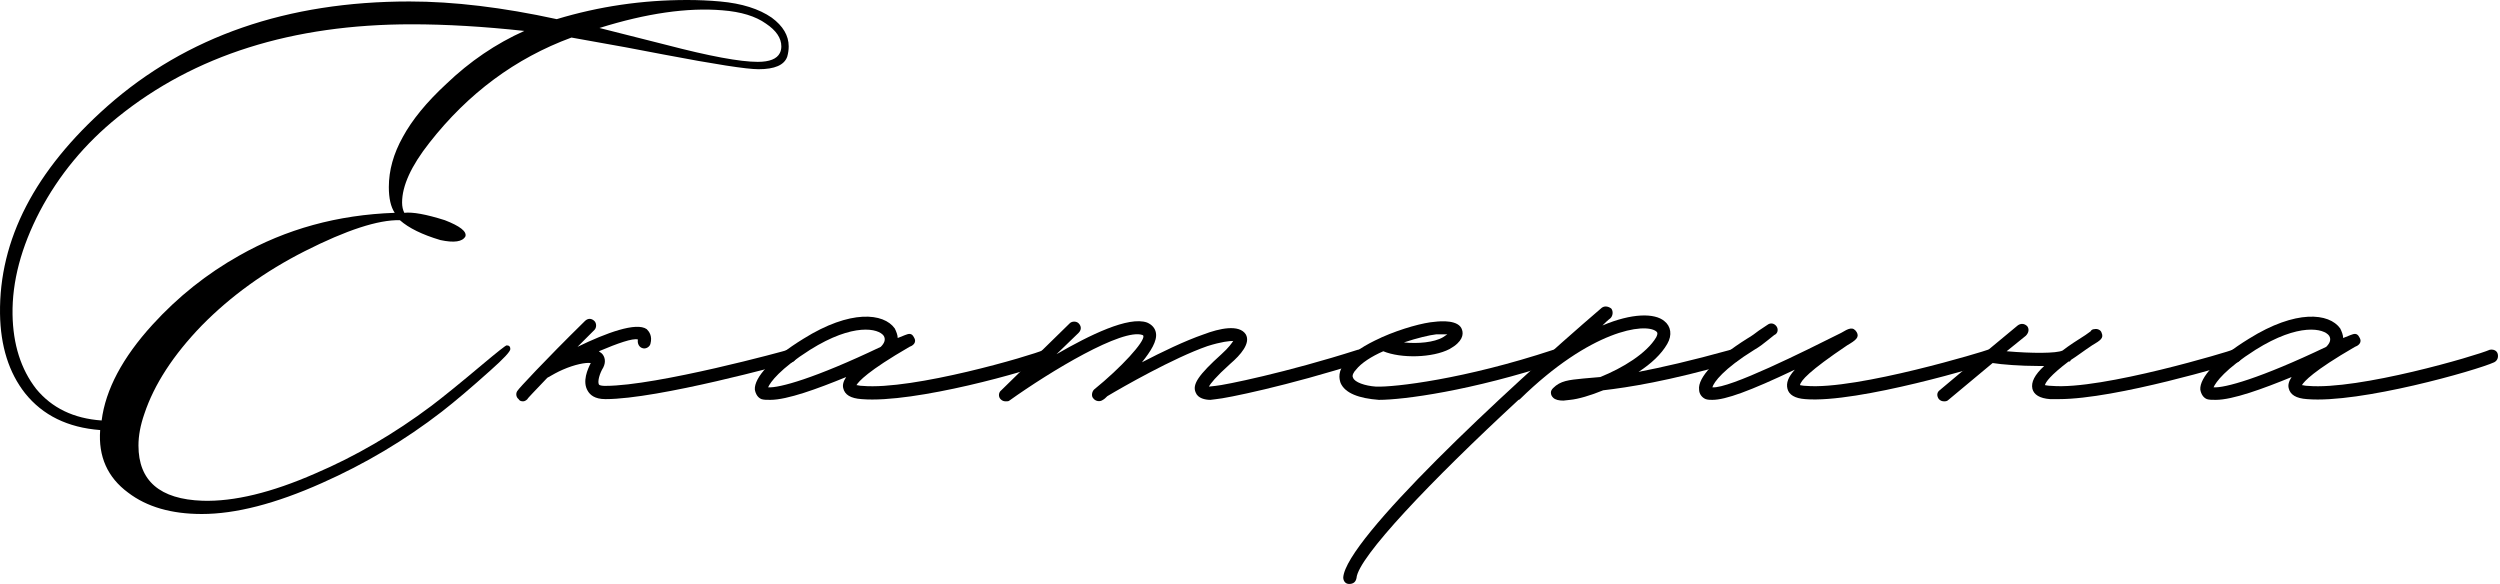
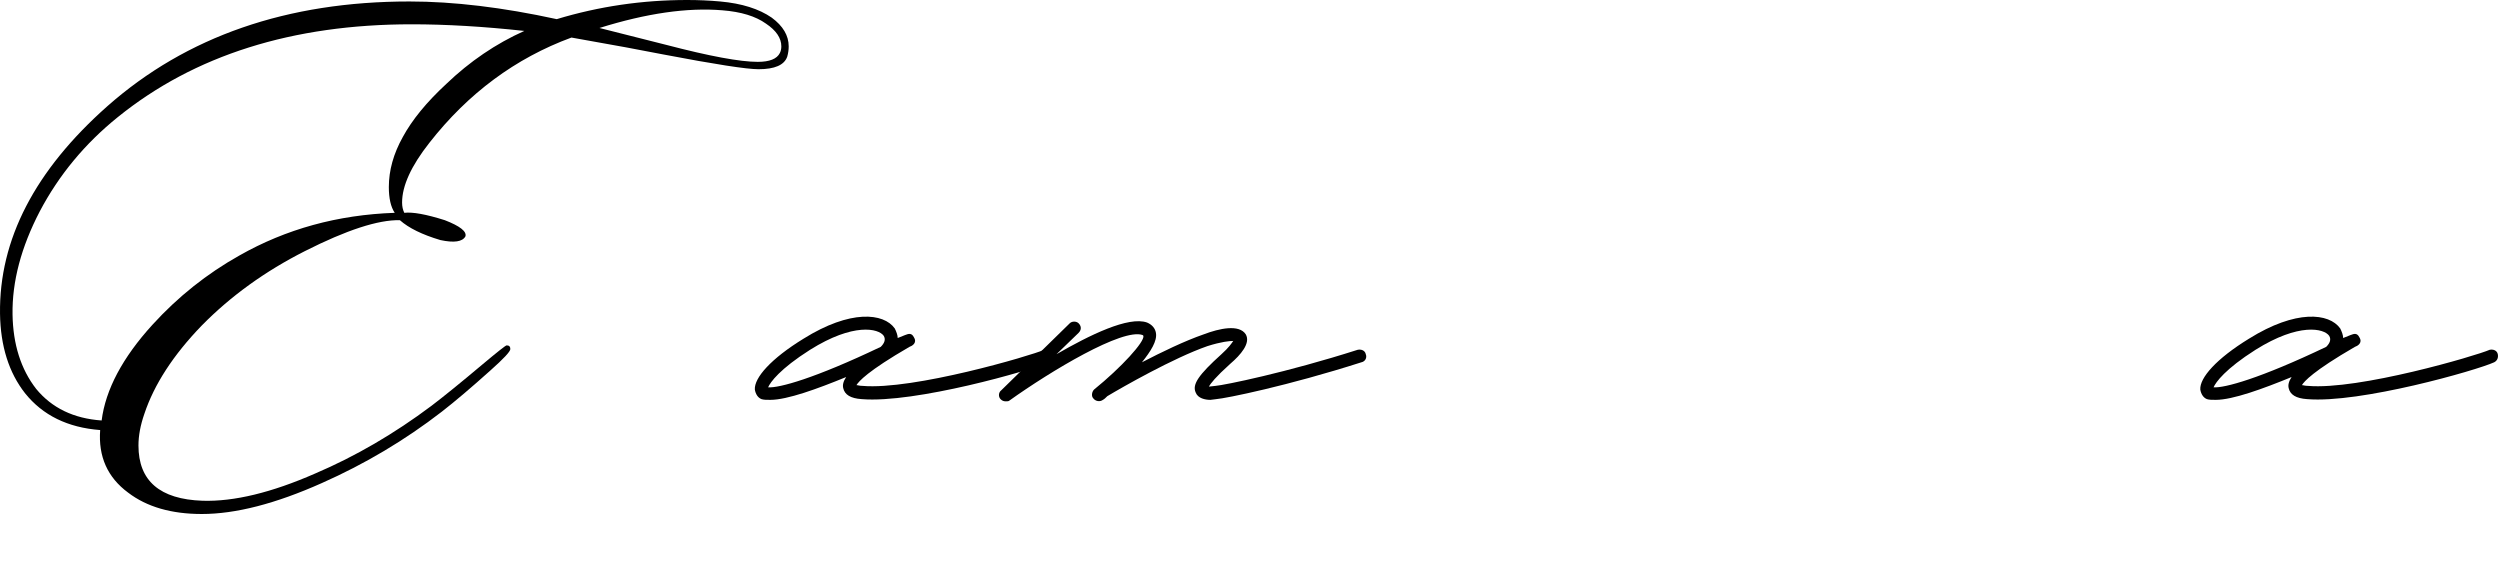
<svg xmlns="http://www.w3.org/2000/svg" width="766" height="179" viewBox="0 0 766 179" fill="none">
  <path d="M678.909 122.518C677.781 122.518 676.879 122.518 676.202 122.292C675.074 121.841 674.397 120.713 674.171 119.359C673.945 115.749 679.135 109.883 689.063 103.791C703.503 94.765 713.657 95.894 717.041 100.632C717.492 101.534 717.944 102.662 717.944 103.565L720.2 102.662C721.328 102.211 722.231 101.986 722.907 103.339C724.036 105.144 722.231 106.047 721.554 106.273C708.693 113.718 705.985 116.877 705.308 118.005C705.759 118.005 706.211 118.231 707.113 118.231C722.682 119.585 758.783 108.98 762.844 107.175C763.972 106.949 765.1 107.401 765.326 108.529C765.552 109.657 765.1 110.56 764.198 111.011C758.783 113.493 723.133 123.646 706.888 122.292C703.503 122.067 701.698 120.939 701.247 118.908C701.021 118.005 701.247 116.877 702.149 115.523C693.35 119.134 684.099 122.518 678.909 122.518ZM678.232 118.682C681.617 118.908 692.447 115.975 712.754 106.273C713.882 105.144 714.333 104.016 713.657 102.888C712.077 100.632 704.406 98.827 691.093 107.175C681.843 113.042 678.909 117.103 678.232 118.682Z" fill="black" />
-   <path d="M686.807 108.526C687.032 109.654 686.355 110.783 685.453 111.008C683.873 111.459 648.449 122.29 630.85 122.29H628.143C624.984 122.064 623.179 120.936 622.727 119.131C622.276 117.1 623.404 114.844 626.338 112.136H624.533C619.117 112.136 613.251 111.685 610.543 111.234L597.006 122.515C596.554 122.967 596.103 122.967 595.652 122.967C594.975 122.967 594.524 122.741 594.072 122.29C593.395 121.387 593.395 120.259 594.298 119.582L608.287 107.849C608.513 107.849 608.738 107.624 608.964 107.398L618.215 99.727C619.117 99.05 620.246 99.05 621.148 99.952C621.825 100.855 621.599 101.983 620.697 102.885L614.83 107.624C622.502 108.301 630.173 108.301 631.978 107.398C634.009 105.819 636.491 104.239 638.973 102.66L640.552 101.532C640.778 101.08 641.229 100.855 641.68 100.855C642.583 100.629 643.711 101.08 643.937 101.983C644.614 103.562 643.711 104.239 641.004 105.819C638.296 107.624 636.265 109.203 634.46 110.331C634.46 110.557 634.235 110.783 634.009 110.783H633.783C628.143 115.07 626.789 117.1 626.563 118.003C626.789 118.003 627.466 118.228 628.594 118.228C643.937 119.582 683.873 107.398 684.099 107.172C685.227 106.947 686.355 107.398 686.807 108.526Z" fill="black" />
-   <path d="M524.666 122.517C523.989 122.517 523.312 122.517 522.635 122.292C521.507 121.84 520.604 120.712 520.604 119.358C520.153 115.748 525.568 109.882 535.27 103.79C536.85 102.887 537.978 101.985 538.88 101.308L541.588 99.503C542.49 98.826 543.619 99.052 544.295 99.954C544.972 100.857 544.747 102.211 543.619 102.662L541.362 104.467C540.234 105.369 539.106 106.272 537.526 107.174C528.05 113.041 525.117 117.102 524.666 118.682C529.855 119.133 552.869 107.626 564.151 101.985C566.407 100.631 567.761 99.954 568.889 101.759C569.792 103.339 568.664 104.241 565.956 105.821C554.223 113.718 551.741 116.651 551.516 118.005C551.741 118.005 552.418 118.23 553.321 118.23C568.889 119.584 608.826 107.4 609.052 107.174C610.18 106.949 611.308 107.4 611.533 108.528C611.985 109.656 611.308 110.784 610.405 111.01C608.6 111.687 569.34 123.645 553.095 122.292C549.936 122.066 548.131 120.938 547.68 119.133C547.229 117.328 547.906 115.523 549.936 113.266C536.173 119.81 528.727 122.517 524.666 122.517Z" fill="black" />
-   <path d="M532.734 108.53C532.96 109.658 532.508 110.786 531.38 111.012C510.848 116.878 498.889 118.683 491.218 119.586C487.382 121.165 483.547 122.293 481.065 122.519L479.034 122.744C477.68 122.744 476.552 122.519 475.875 121.842C475.424 121.391 475.198 120.939 475.198 120.263C475.198 119.811 475.424 119.36 475.875 118.909C478.131 116.652 480.613 116.427 485.126 115.976L490.315 115.524C497.084 112.817 504.53 108.304 507.463 103.34C508.14 101.986 507.689 101.761 507.463 101.535C504.079 98.828 487.382 101.084 465.722 122.293C465.496 122.519 465.27 122.519 465.27 122.519C438.42 147.338 416.083 170.804 415.632 177.121C415.406 178.25 414.729 178.927 413.375 178.927C412.247 178.927 411.57 178.024 411.57 176.896C412.473 165.163 460.758 120.037 490.767 94.315C491.669 93.638 492.797 93.864 493.7 94.541C494.377 95.443 494.151 96.797 493.474 97.474C492.572 98.151 491.669 99.053 490.992 99.73C500.018 95.894 507.012 95.894 509.945 98.376C511.976 99.956 512.427 102.663 510.848 105.371C509.043 108.53 505.884 111.463 502.048 113.945C509.043 112.591 518.068 110.56 530.252 107.176C531.38 106.95 532.508 107.402 532.734 108.53Z" fill="black" />
-   <path d="M422.485 122.517C416.393 122.066 412.106 120.486 410.752 117.327C410.301 115.974 409.85 113.717 412.332 110.784C414.363 108.077 418.424 105.595 422.936 103.564L423.388 103.338C429.48 100.631 436.249 98.826 439.633 98.6C441.438 98.374 447.079 97.923 447.981 101.082C448.433 102.436 448.207 104.692 444.146 106.948C438.956 109.656 429.254 109.882 423.839 107.625C420.229 109.205 417.07 111.235 415.491 113.266C414.814 113.943 414.137 115.071 414.588 115.748C415.039 117.102 418.198 118.23 421.583 118.456C427.223 118.681 448.658 116.199 475.96 107.174C477.088 106.948 478.216 107.4 478.442 108.528C478.893 109.656 478.216 110.784 477.313 111.01C450.689 119.809 429.931 122.517 422.485 122.517ZM430.157 104.918C434.444 105.369 439.408 104.918 442.115 103.338L443.469 102.436H440.084C438.054 102.661 434.218 103.564 430.157 104.918Z" fill="black" />
  <path d="M418.477 108.528C418.929 109.657 418.252 110.785 417.124 111.01C394.561 118.231 375.608 122.066 372.674 122.292L370.869 122.518C369.29 122.518 367.034 122.066 366.357 120.261C365.229 117.779 367.259 114.846 374.254 108.528C376.51 106.498 377.413 105.144 377.864 104.467C376.736 104.467 374.254 104.693 369.967 106.046C359.588 109.657 343.794 118.682 339.281 121.389C338.83 121.841 338.379 122.292 337.927 122.518C337.025 123.194 335.671 122.969 334.994 122.066C334.317 121.389 334.543 120.036 335.22 119.359C343.568 112.59 350.788 104.693 350.337 102.888L350.111 102.662C344.019 100.406 321.907 113.718 309.272 122.743C309.046 122.969 308.595 122.969 308.144 122.969C307.467 122.969 307.016 122.743 306.565 122.292C305.888 121.615 305.888 120.261 306.79 119.584L327.774 99.052C328.451 98.375 329.804 98.375 330.481 99.052C331.384 99.954 331.384 101.083 330.481 101.985L323.712 108.528C333.866 102.662 345.824 96.796 351.465 98.826C353.044 99.503 353.947 100.631 354.173 101.985C354.624 104.467 352.593 107.626 349.886 111.01C355.978 107.852 362.972 104.467 368.839 102.436C373.577 100.631 379.669 99.278 381.7 102.436C383.279 105.144 380.12 108.754 376.961 111.462C372.449 115.523 370.869 117.554 370.418 118.456L372.449 118.231C375.156 118.005 394.109 114.169 415.995 107.175C417.124 106.949 418.252 107.4 418.477 108.528Z" fill="black" />
  <path d="M236.023 122.518C234.895 122.518 233.992 122.518 233.315 122.292C232.187 121.841 231.51 120.713 231.284 119.359C231.059 115.749 236.248 109.883 246.176 103.791C260.616 94.765 270.77 95.894 274.154 100.632C274.606 101.534 275.057 102.662 275.057 103.565L277.313 102.662C278.441 102.211 279.344 101.986 280.021 103.339C281.149 105.144 279.344 106.047 278.667 106.273C265.806 113.718 263.098 116.877 262.421 118.005C262.873 118.005 263.324 118.231 264.227 118.231C279.795 119.585 315.896 108.98 319.957 107.175C321.085 106.949 322.214 107.401 322.439 108.529C322.665 109.657 322.214 110.56 321.311 111.011C315.896 113.493 280.246 123.646 264.001 122.292C260.616 122.067 258.811 120.939 258.36 118.908C258.135 118.005 258.36 116.877 259.263 115.523C250.463 119.134 241.212 122.518 236.023 122.518ZM235.346 118.682C238.73 118.908 249.561 115.975 269.867 106.273C270.995 105.144 271.447 104.016 270.77 102.888C269.19 100.632 261.519 98.827 248.207 107.175C238.956 113.042 236.023 117.103 235.346 118.682Z" fill="black" />
-   <path d="M243.962 108.528C244.188 109.656 243.511 110.784 242.609 111.009C240.804 111.461 201.769 122.291 185.524 122.291C182.14 122.291 180.786 120.937 180.109 119.809C178.304 116.876 180.109 113.04 181.011 111.235C179.432 111.009 176.048 111.686 172.437 113.266C170.858 113.943 169.279 114.845 167.699 115.748C163.863 119.809 161.607 122.065 161.607 122.291C161.156 122.742 160.705 122.968 160.253 122.968C159.576 122.968 159.125 122.742 158.9 122.291C157.997 121.614 157.997 120.26 158.674 119.583C158.674 119.358 166.571 110.784 179.206 98.374C180.109 97.472 181.237 97.472 182.14 98.374C182.816 99.051 182.816 100.405 182.14 101.082L176.95 106.271C185.75 101.984 195 98.6 198.159 100.856C198.836 101.533 199.964 102.887 199.288 105.369C199.062 106.271 197.934 106.948 197.031 106.722C195.903 106.497 195.226 105.369 195.452 104.015C193.872 103.564 189.36 105.143 183.493 107.625L184.396 108.302C185.298 109.204 185.75 110.784 184.847 112.589C183.719 114.394 183.042 116.876 183.493 117.778C183.719 118.23 185.073 118.23 185.524 118.23C201.318 118.23 241.029 107.399 241.48 107.174C242.609 106.948 243.737 107.625 243.962 108.528Z" fill="black" />
  <path d="M241.205 17.374C240.303 19.931 237.37 21.209 232.406 21.209C228.796 21.209 219.094 19.705 203.299 16.697C197.283 15.493 187.881 13.764 175.096 11.507C157.948 17.825 143.432 28.58 131.549 43.772C125.983 50.842 123.2 56.934 123.2 62.048C123.2 63.252 123.426 64.305 123.877 65.207C126.434 64.906 130.571 65.659 136.287 67.464C140.95 69.269 143.056 70.923 142.605 72.427C141.702 74.082 139.145 74.458 134.933 73.556C129.368 71.901 125.231 69.87 122.524 67.464C115.905 67.313 106.203 70.472 93.417 76.94C81.233 83.107 70.704 90.704 61.829 99.729C53.105 108.754 47.238 117.779 44.23 126.805C43.026 130.264 42.425 133.498 42.425 136.507C42.425 147.337 48.968 152.978 62.054 153.429C71.681 153.73 83.189 150.947 96.576 145.081C108.91 139.816 120.794 132.897 132.226 124.323C135.986 121.465 141.176 117.253 147.794 111.687C152.457 107.776 154.939 105.821 155.24 105.821C155.992 105.821 156.368 106.197 156.368 106.949C156.368 107.701 154.338 109.882 150.276 113.492C144.41 118.757 139.446 122.969 135.385 126.128C124.103 134.852 111.844 142.147 98.607 148.014C84.467 154.332 72.208 157.49 61.829 157.49C52.503 157.49 44.982 155.309 39.266 150.947C32.948 146.284 30.09 139.891 30.692 131.768C20.764 131.016 13.093 127.256 7.677 120.487C2.714 114.169 0.156 106.047 0.006 96.119C-0.295 73.405 10.686 52.196 32.948 32.491C57.166 11.131 88.002 0.451 125.457 0.451C138.995 0.451 154.037 2.256 170.583 5.866C183.519 1.955 196.831 0 210.52 0C213.979 0 217.364 0.15 220.673 0.451C227.291 1.053 232.556 2.708 236.467 5.415C239.927 7.972 241.657 10.905 241.657 14.215C241.657 15.268 241.506 16.321 241.205 17.374ZM238.949 16.245C239.25 15.644 239.4 14.967 239.4 14.215C239.4 11.658 237.821 9.326 234.662 7.22C231.503 4.964 227.066 3.61 221.35 3.159C210.67 2.256 198.11 4.061 183.67 8.574L204.202 13.764C217.439 17.223 226.765 18.953 232.18 18.953C235.79 18.953 238.047 18.05 238.949 16.245ZM160.655 9.477C148.17 8.123 136.663 7.446 126.134 7.446C89.582 7.446 59.572 16.922 36.107 35.875C26.029 43.998 18.056 53.625 12.19 64.756C6.474 75.737 3.691 86.266 3.842 96.344C3.992 105.52 6.399 113.116 11.062 119.133C15.875 125 22.569 128.234 31.143 128.835C32.346 119.359 37.536 109.581 46.712 99.503C54.533 90.929 63.408 83.859 73.336 78.294C87.626 70.171 103.495 65.809 120.944 65.207C119.741 63.402 119.139 60.77 119.139 57.31C119.139 52.196 120.568 47.082 123.426 41.967C126.284 36.703 130.721 31.288 136.738 25.722C143.958 18.803 151.931 13.387 160.655 9.477Z" fill="black" />
</svg>